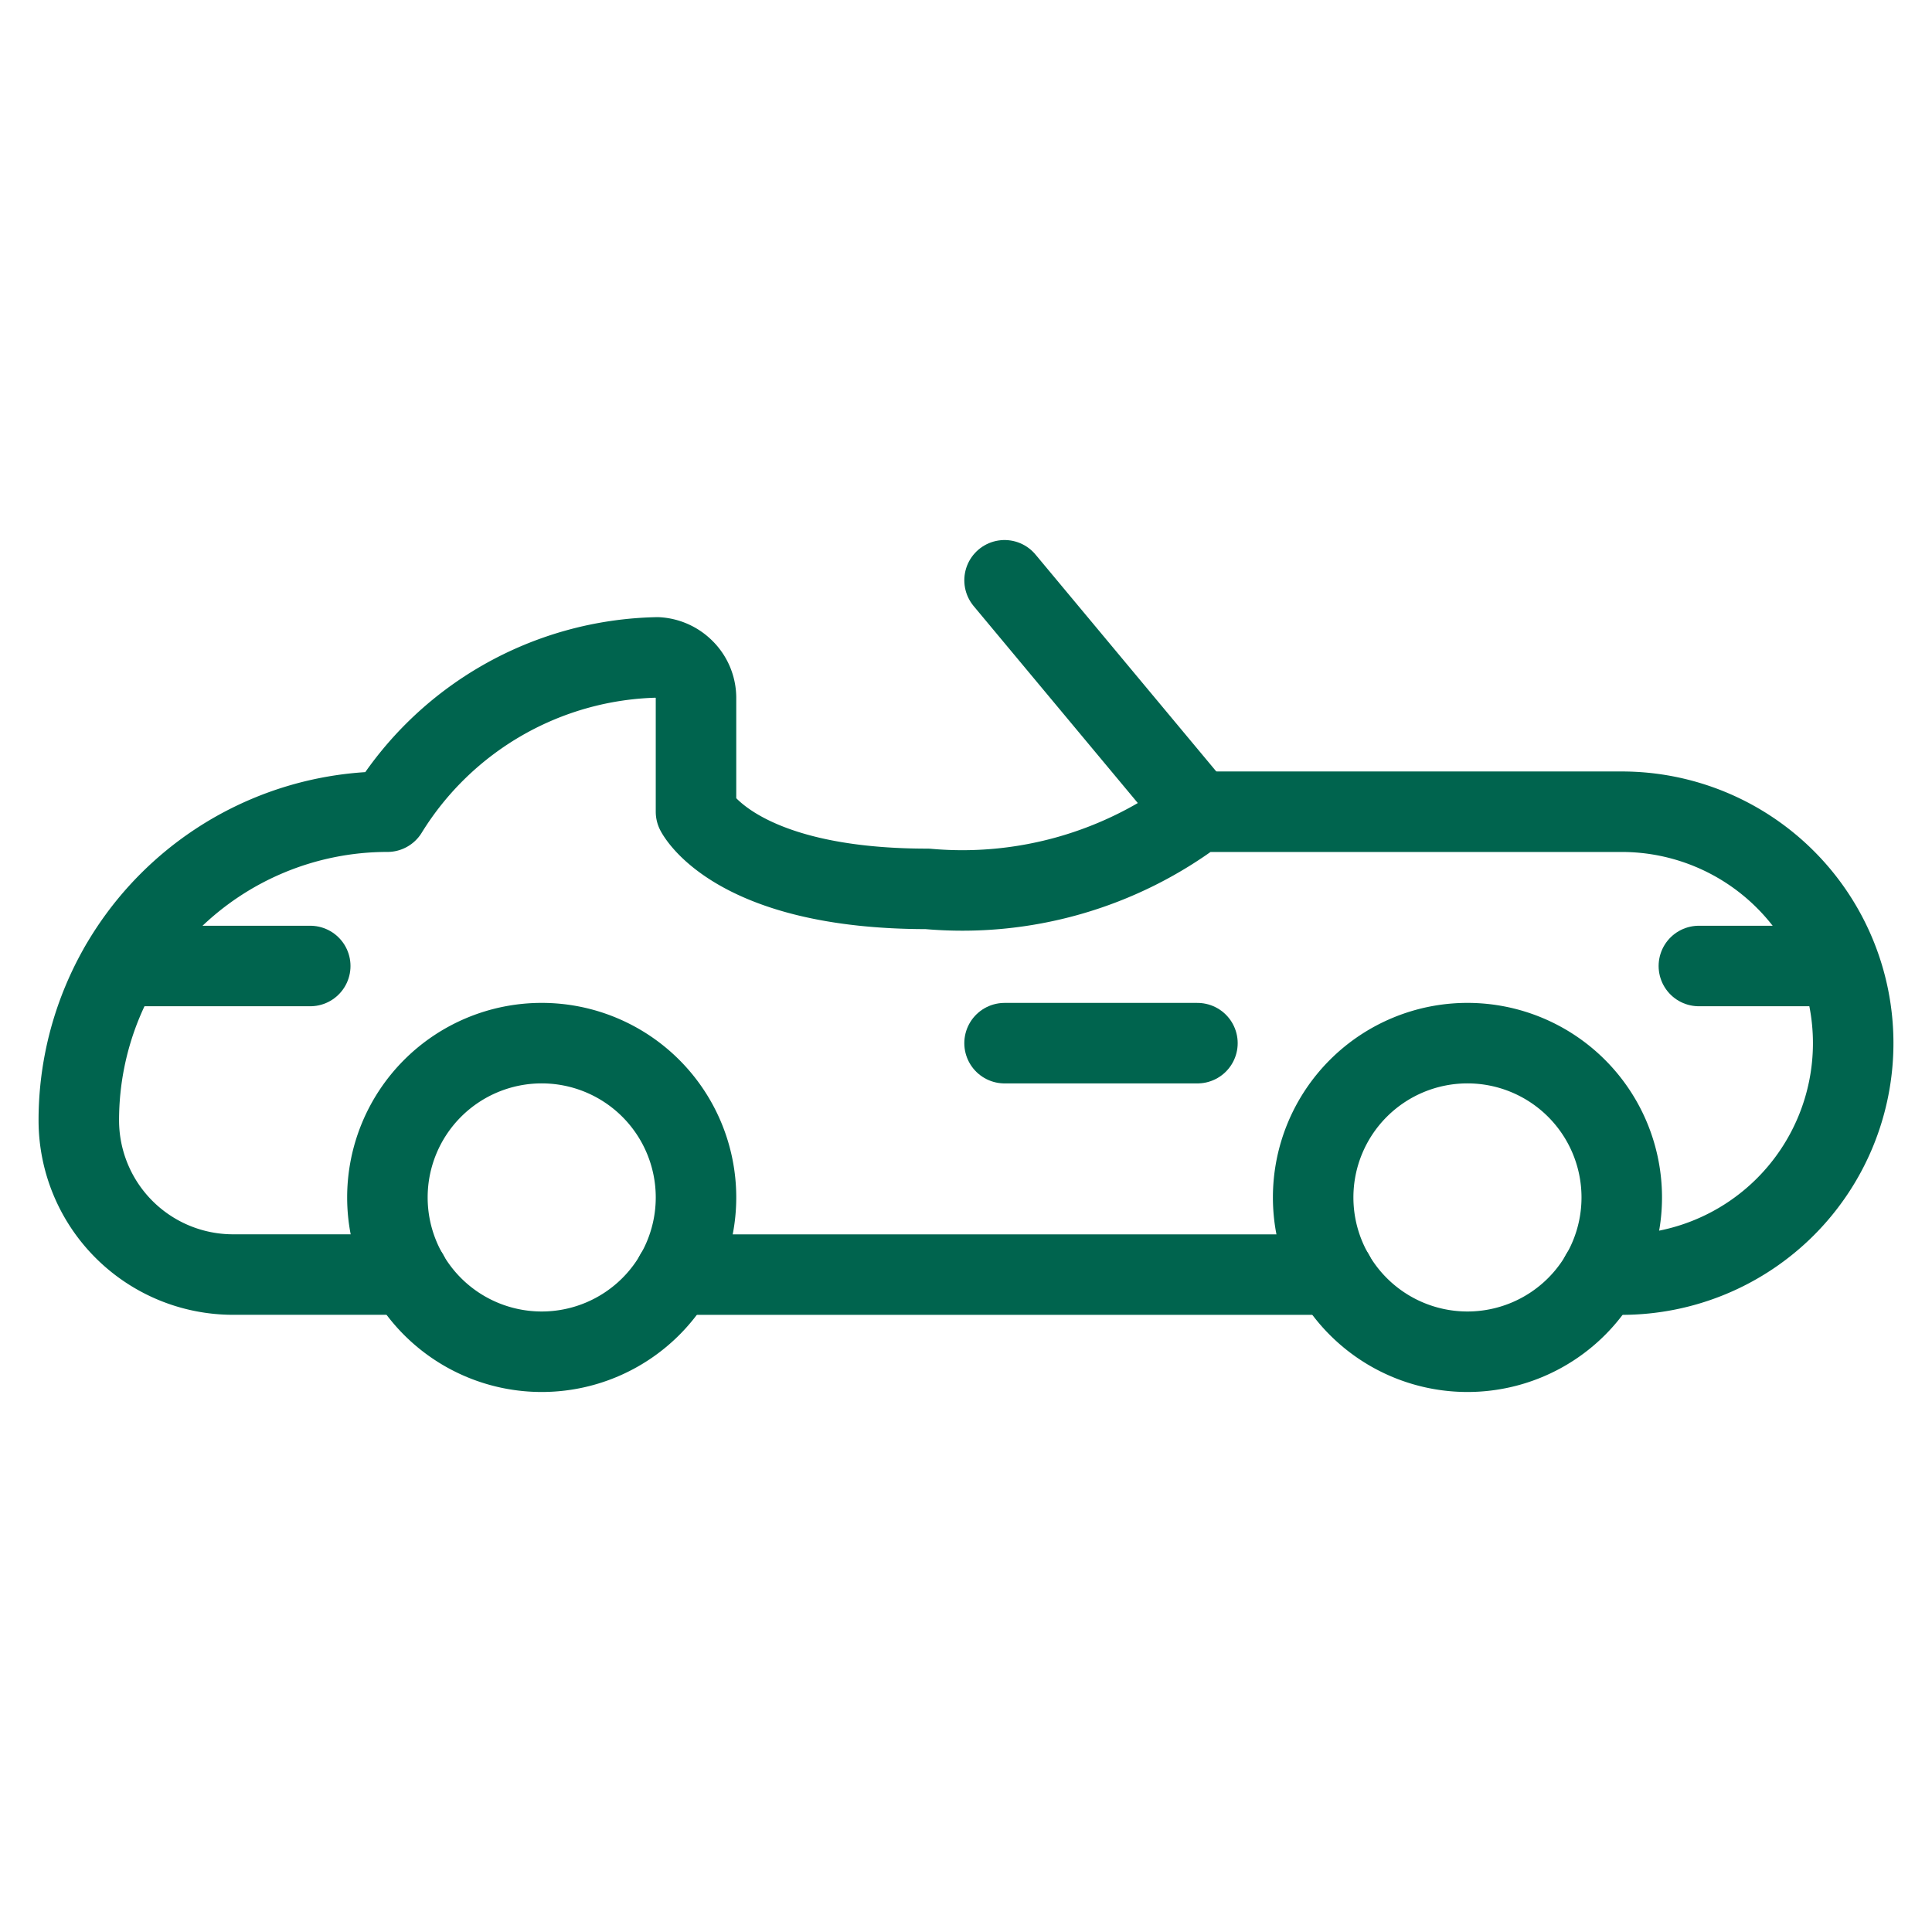
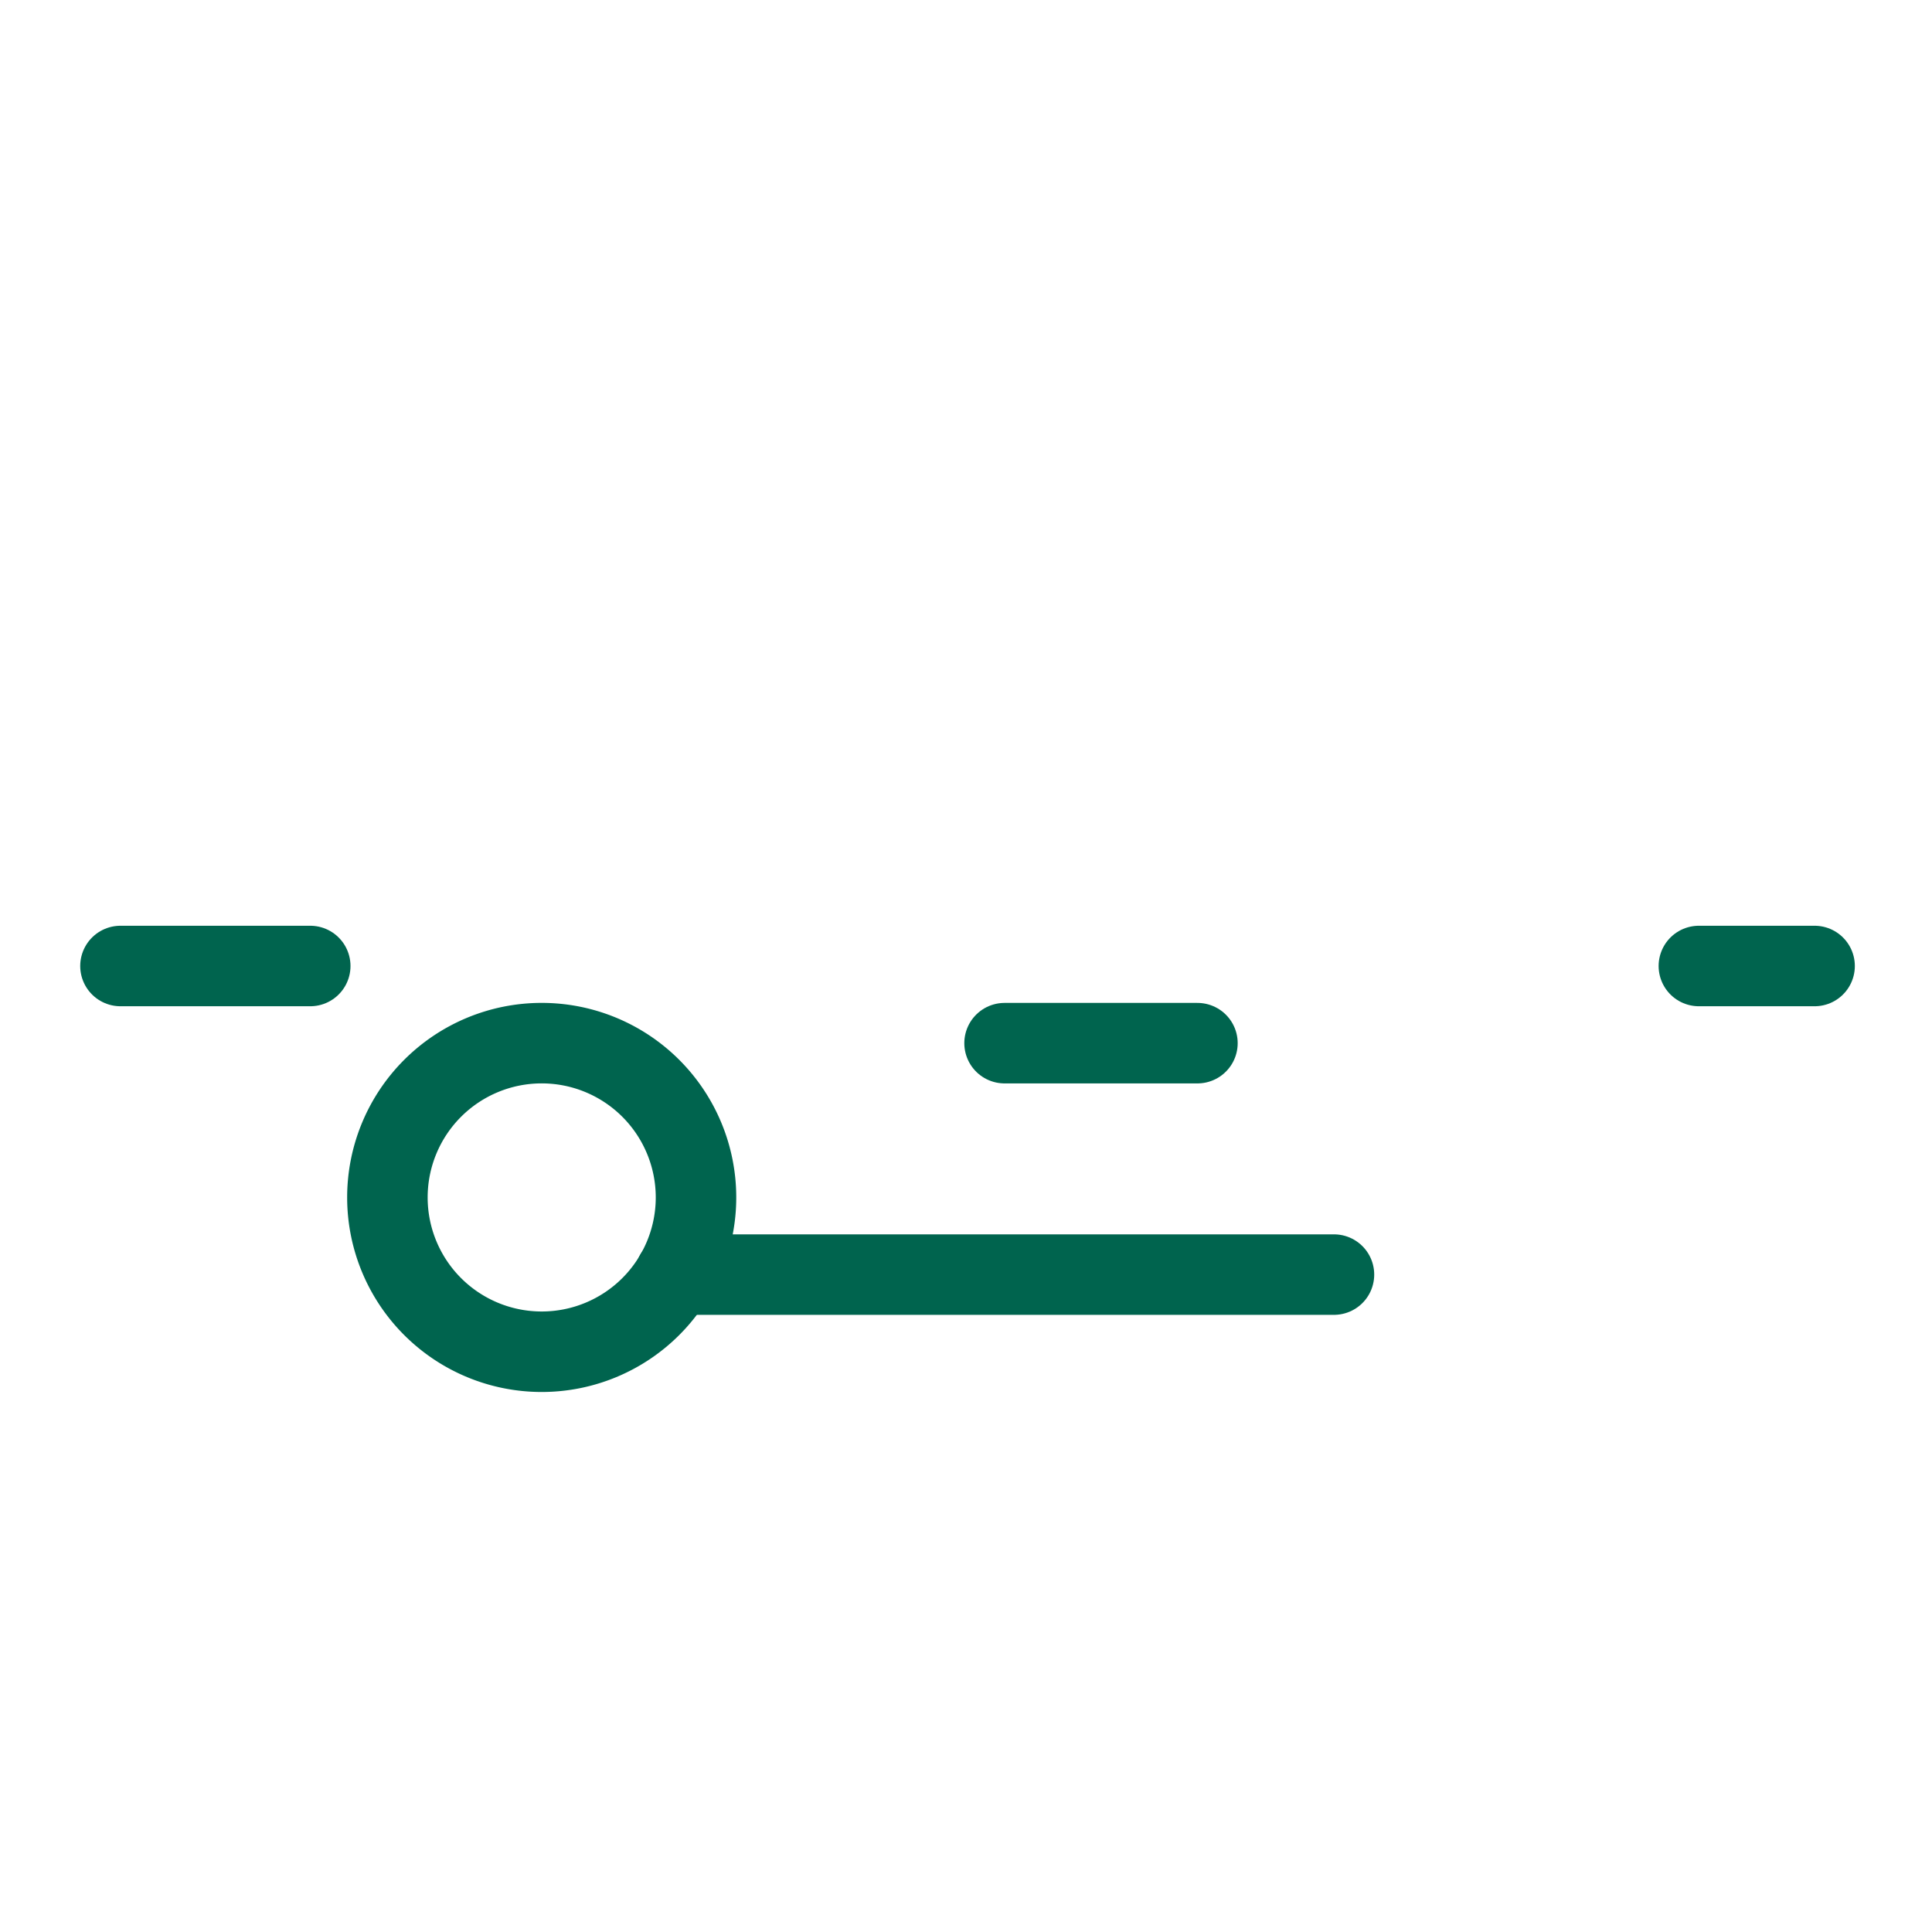
<svg xmlns="http://www.w3.org/2000/svg" viewBox="-1 -1 48 48" id="Vintage-Car-Convertible--Streamline-Streamline-3.0" height="48" width="48">
  <desc>
    Vintage Car Convertible Streamline Icon: https://streamlinehq.com
  </desc>
  <g>
    <path d="m15.774 30.667 16.368 0" fill="none" stroke="#00644e" stroke-linecap="round" stroke-linejoin="round" stroke-width="2" />
-     <path d="M38.774 30.667h0.518a5.75 5.75 0 0 0 0 -11.5H28.75a9.698 9.698 0 0 1 -6.708 1.917c-4.792 0 -5.75 -1.917 -5.75 -1.917V16.33a0.997 0.997 0 0 0 -0.307 -0.709A1.016 1.016 0 0 0 15.333 15.333a8.069 8.069 0 0 0 -6.708 3.833 7.667 7.667 0 0 0 -7.667 7.667 3.833 3.833 0 0 0 3.833 3.833h4.351" fill="none" stroke="#00644e" stroke-linecap="round" stroke-linejoin="round" stroke-width="2" />
-     <path d="M31.625 28.75a3.833 3.833 0 1 0 7.667 0 3.833 3.833 0 1 0 -7.667 0" fill="none" stroke="#00644e" stroke-linecap="round" stroke-linejoin="round" stroke-width="2" />
    <path d="M8.625 28.75a3.833 3.833 0 1 0 7.667 0 3.833 3.833 0 1 0 -7.667 0" fill="none" stroke="#00644e" stroke-linecap="round" stroke-linejoin="round" stroke-width="2" />
-     <path d="m28.75 19.167 -4.792 -5.75" fill="none" stroke="#00644e" stroke-linecap="round" stroke-linejoin="round" stroke-width="2" />
    <path d="m44.083 23 -2.875 0" fill="none" stroke="#00644e" stroke-linecap="round" stroke-linejoin="round" stroke-width="2" />
    <path d="m28.75 24.917 -4.792 0" fill="none" stroke="#00644e" stroke-linecap="round" stroke-linejoin="round" stroke-width="2" />
    <path d="m1.993 23 4.715 0" fill="none" stroke="#00644e" stroke-linecap="round" stroke-linejoin="round" stroke-width="2" />
  </g>
</svg>